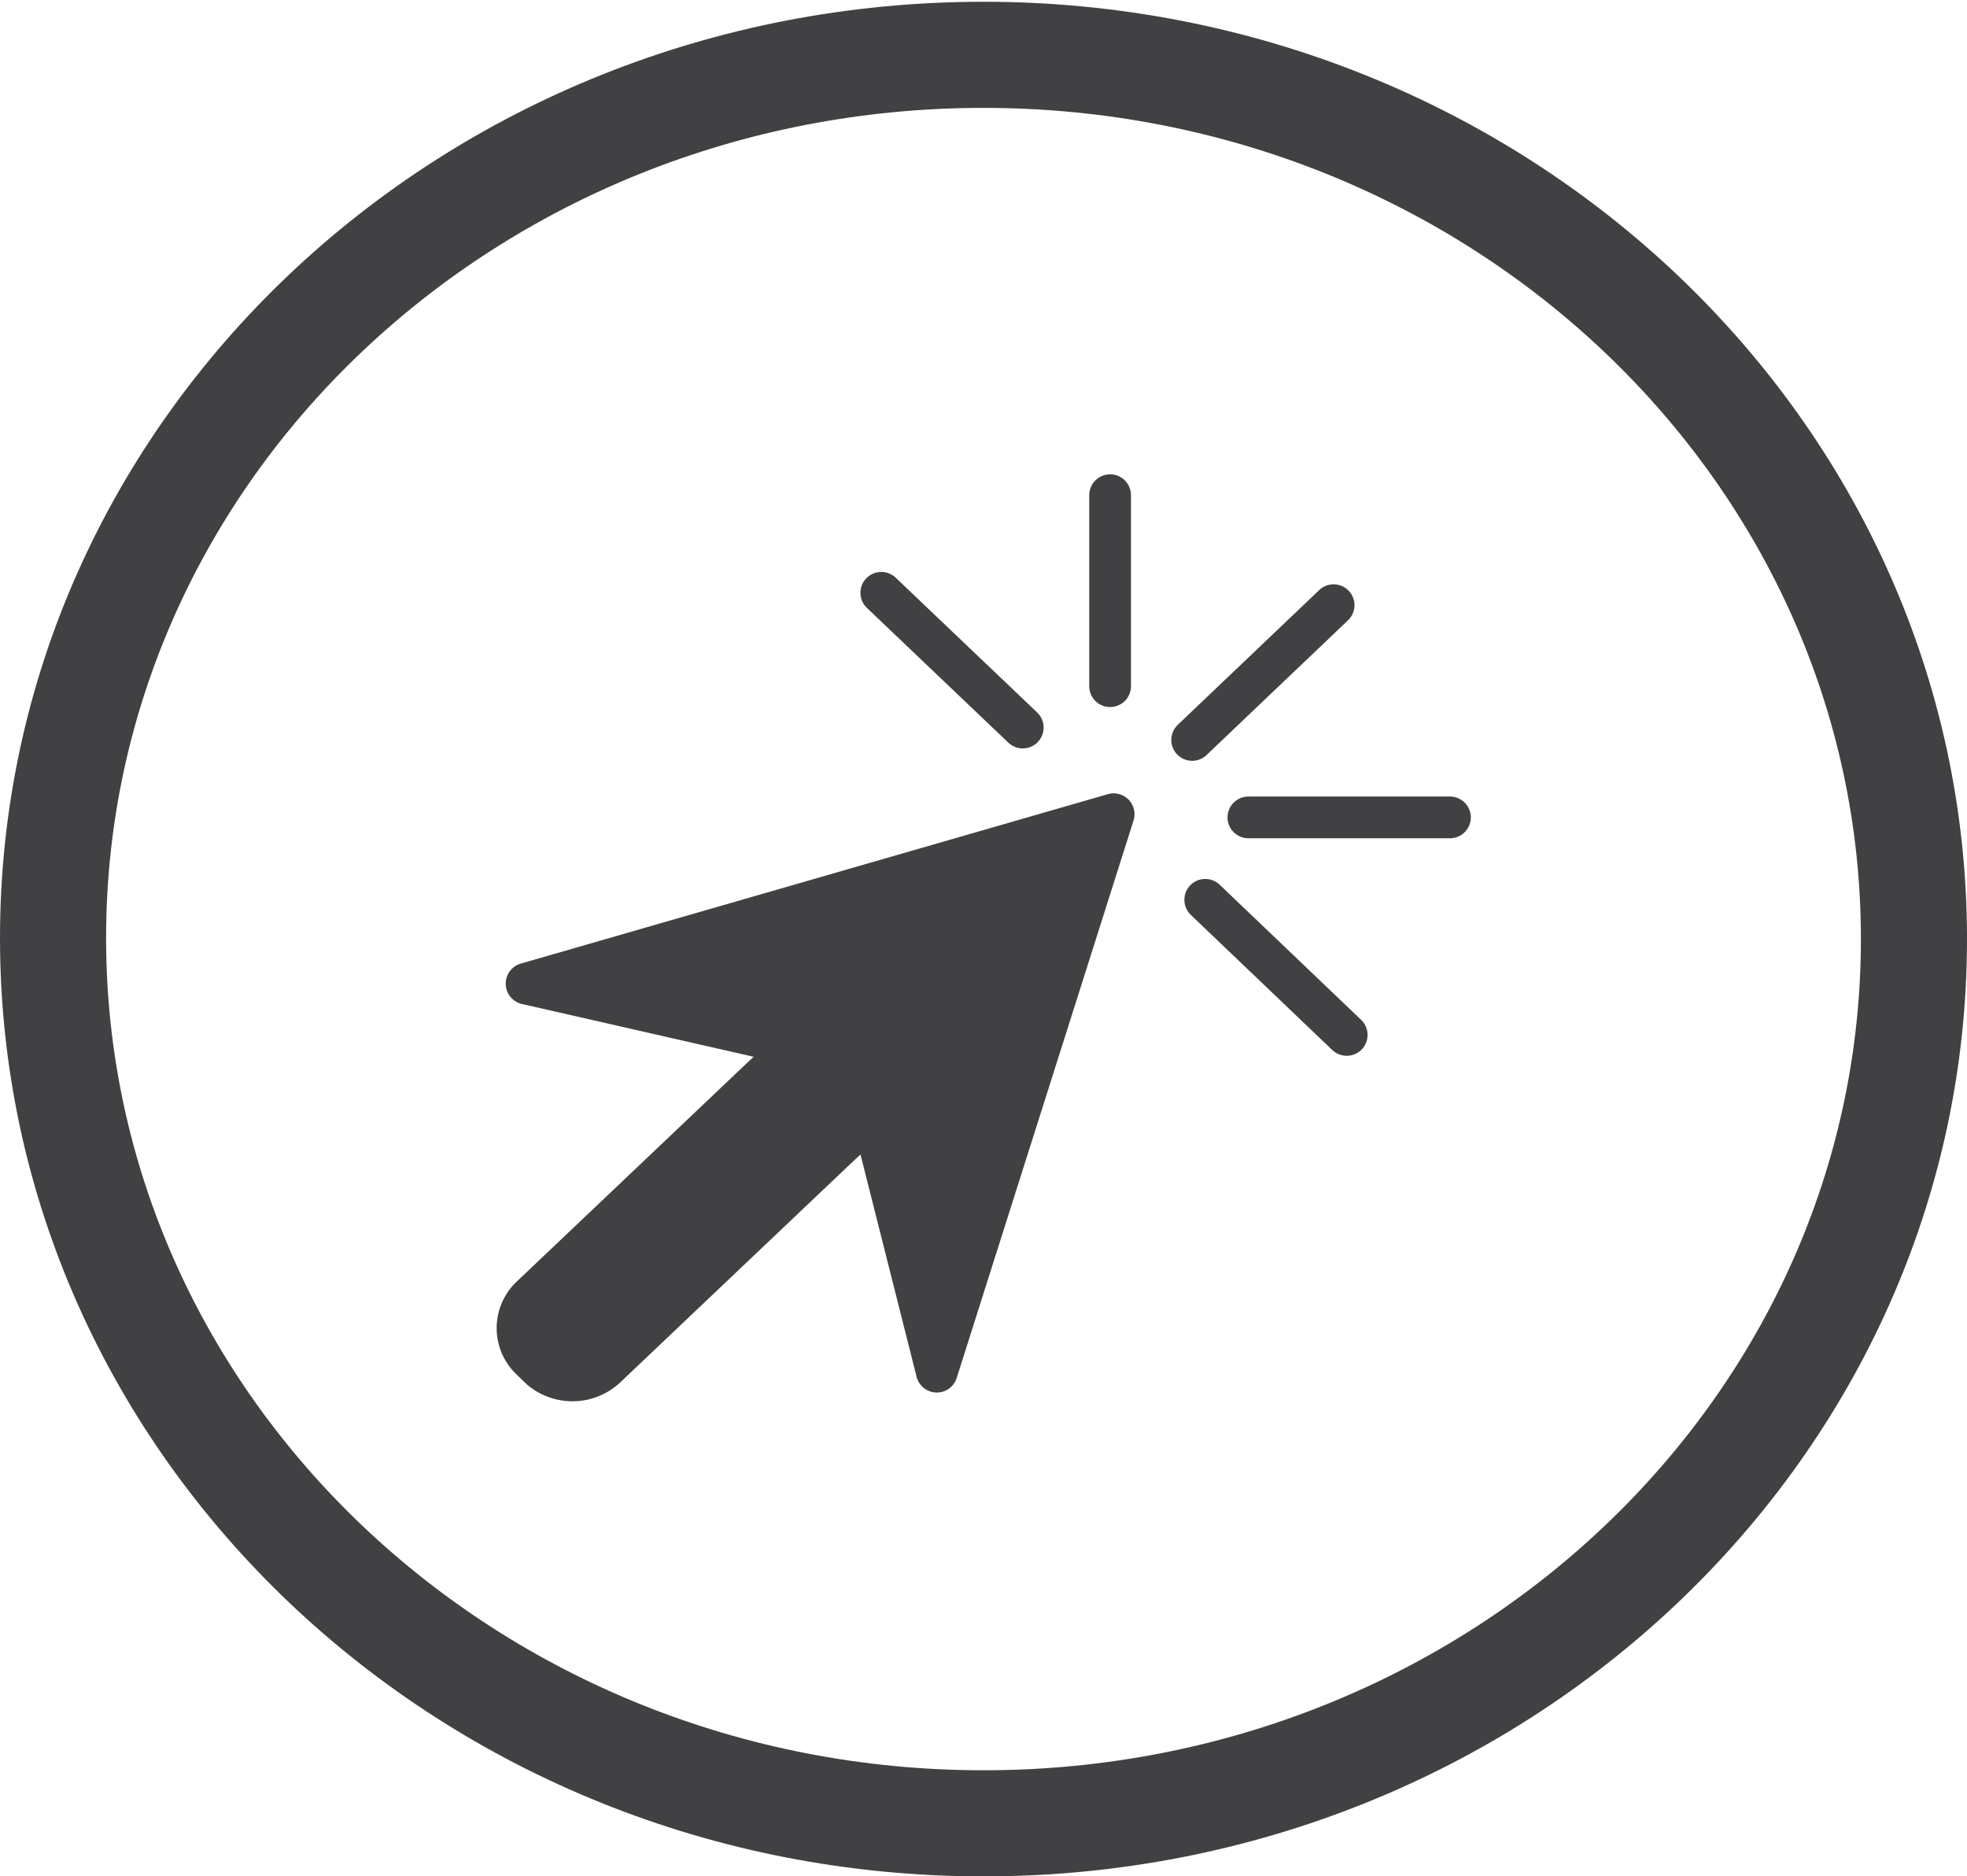
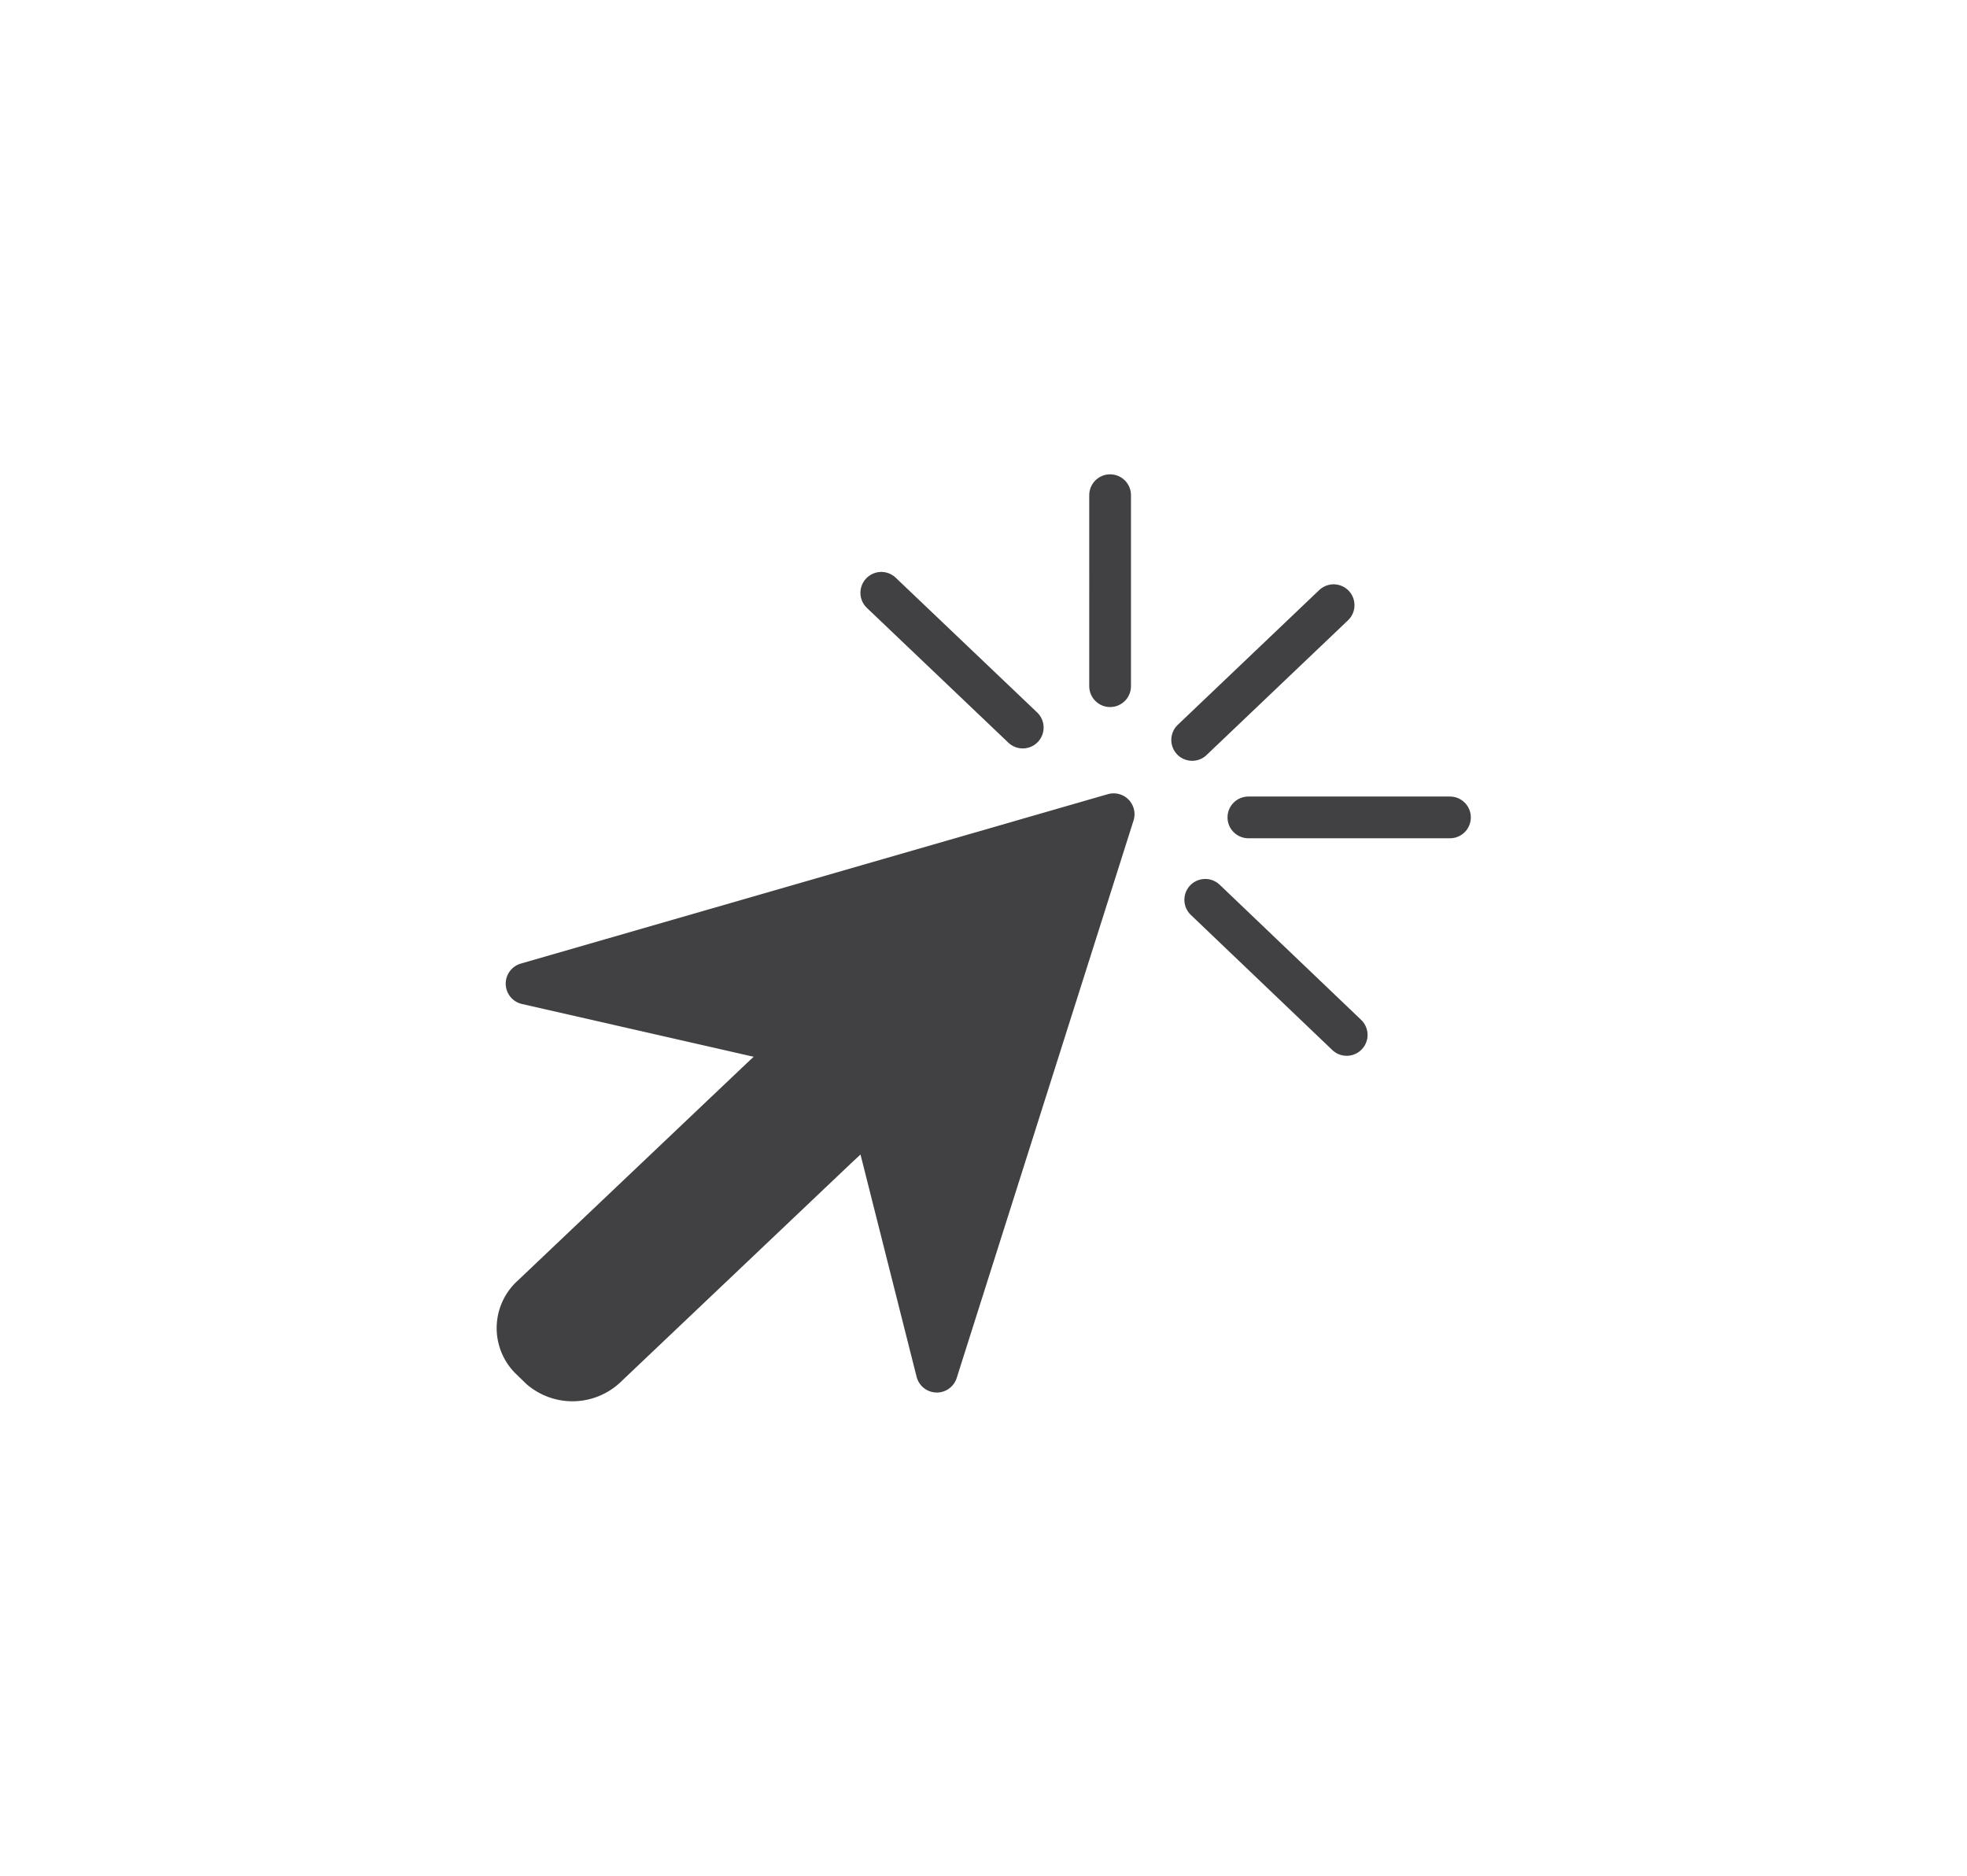
<svg xmlns="http://www.w3.org/2000/svg" viewBox="0 0 55.62 53.05">
  <defs>
    <style>.cls-1,.cls-4,.cls-6,.cls-7{fill:none;}.cls-2{isolation:isolate;}.cls-3{clip-path:url(#clip-path);}.cls-4,.cls-6,.cls-7{stroke:#414042;}.cls-4{stroke-width:3px;}.cls-5{fill:#414042;}.cls-6,.cls-7{stroke-linecap:round;stroke-width:1.18px;}.cls-6{stroke-linejoin:round;}.cls-7{stroke-miterlimit:10;}</style>
    <clipPath id="clip-path" transform="translate(-1 -1)">
-       <rect class="cls-1" width="57.62" height="55.05" />
-     </clipPath>
+       </clipPath>
  </defs>
  <title>Search_Now</title>
  <g id="Layer_2" data-name="Layer 2">
    <g id="Layer_1-2" data-name="Layer 1">
      <g class="cls-2">
        <g class="cls-3">
          <path class="cls-4" d="M28.81,52.55c14.53,0,26.31-11.21,26.31-25s-11.78-25-26.31-25S2.5,13.7,2.5,27.52,14.28,52.55,28.81,52.55Z" transform="translate(-1 -1)" />
        </g>
      </g>
      <path class="cls-5" d="M16.29,39.7a1.39,1.39,0,0,0,1.88-.08l6.49-6.16,1-.93,1.83,7.25,5-15.76-16.6,4.79,7.64,1.74-1,.93-6.49,6.16A1.22,1.22,0,0,0,16,39.42Z" transform="translate(-1 -1)" />
      <path class="cls-6" d="M16.29,39.7a1.39,1.39,0,0,0,1.88-.08l6.49-6.16,1-.93,1.83,7.25,5-15.76-16.6,4.79,7.64,1.74-1,.93-6.49,6.16A1.22,1.22,0,0,0,16,39.42Z" transform="translate(-1 -1)" />
      <path class="cls-7" d="M29.92,21.57l-4-3.81m6.47,2.64V15m2.69,11.44,4,3.82m-2.78-6.15H42m-7.29-2.19,4-3.81" transform="translate(-1 -1)" />
    </g>
  </g>
</svg>